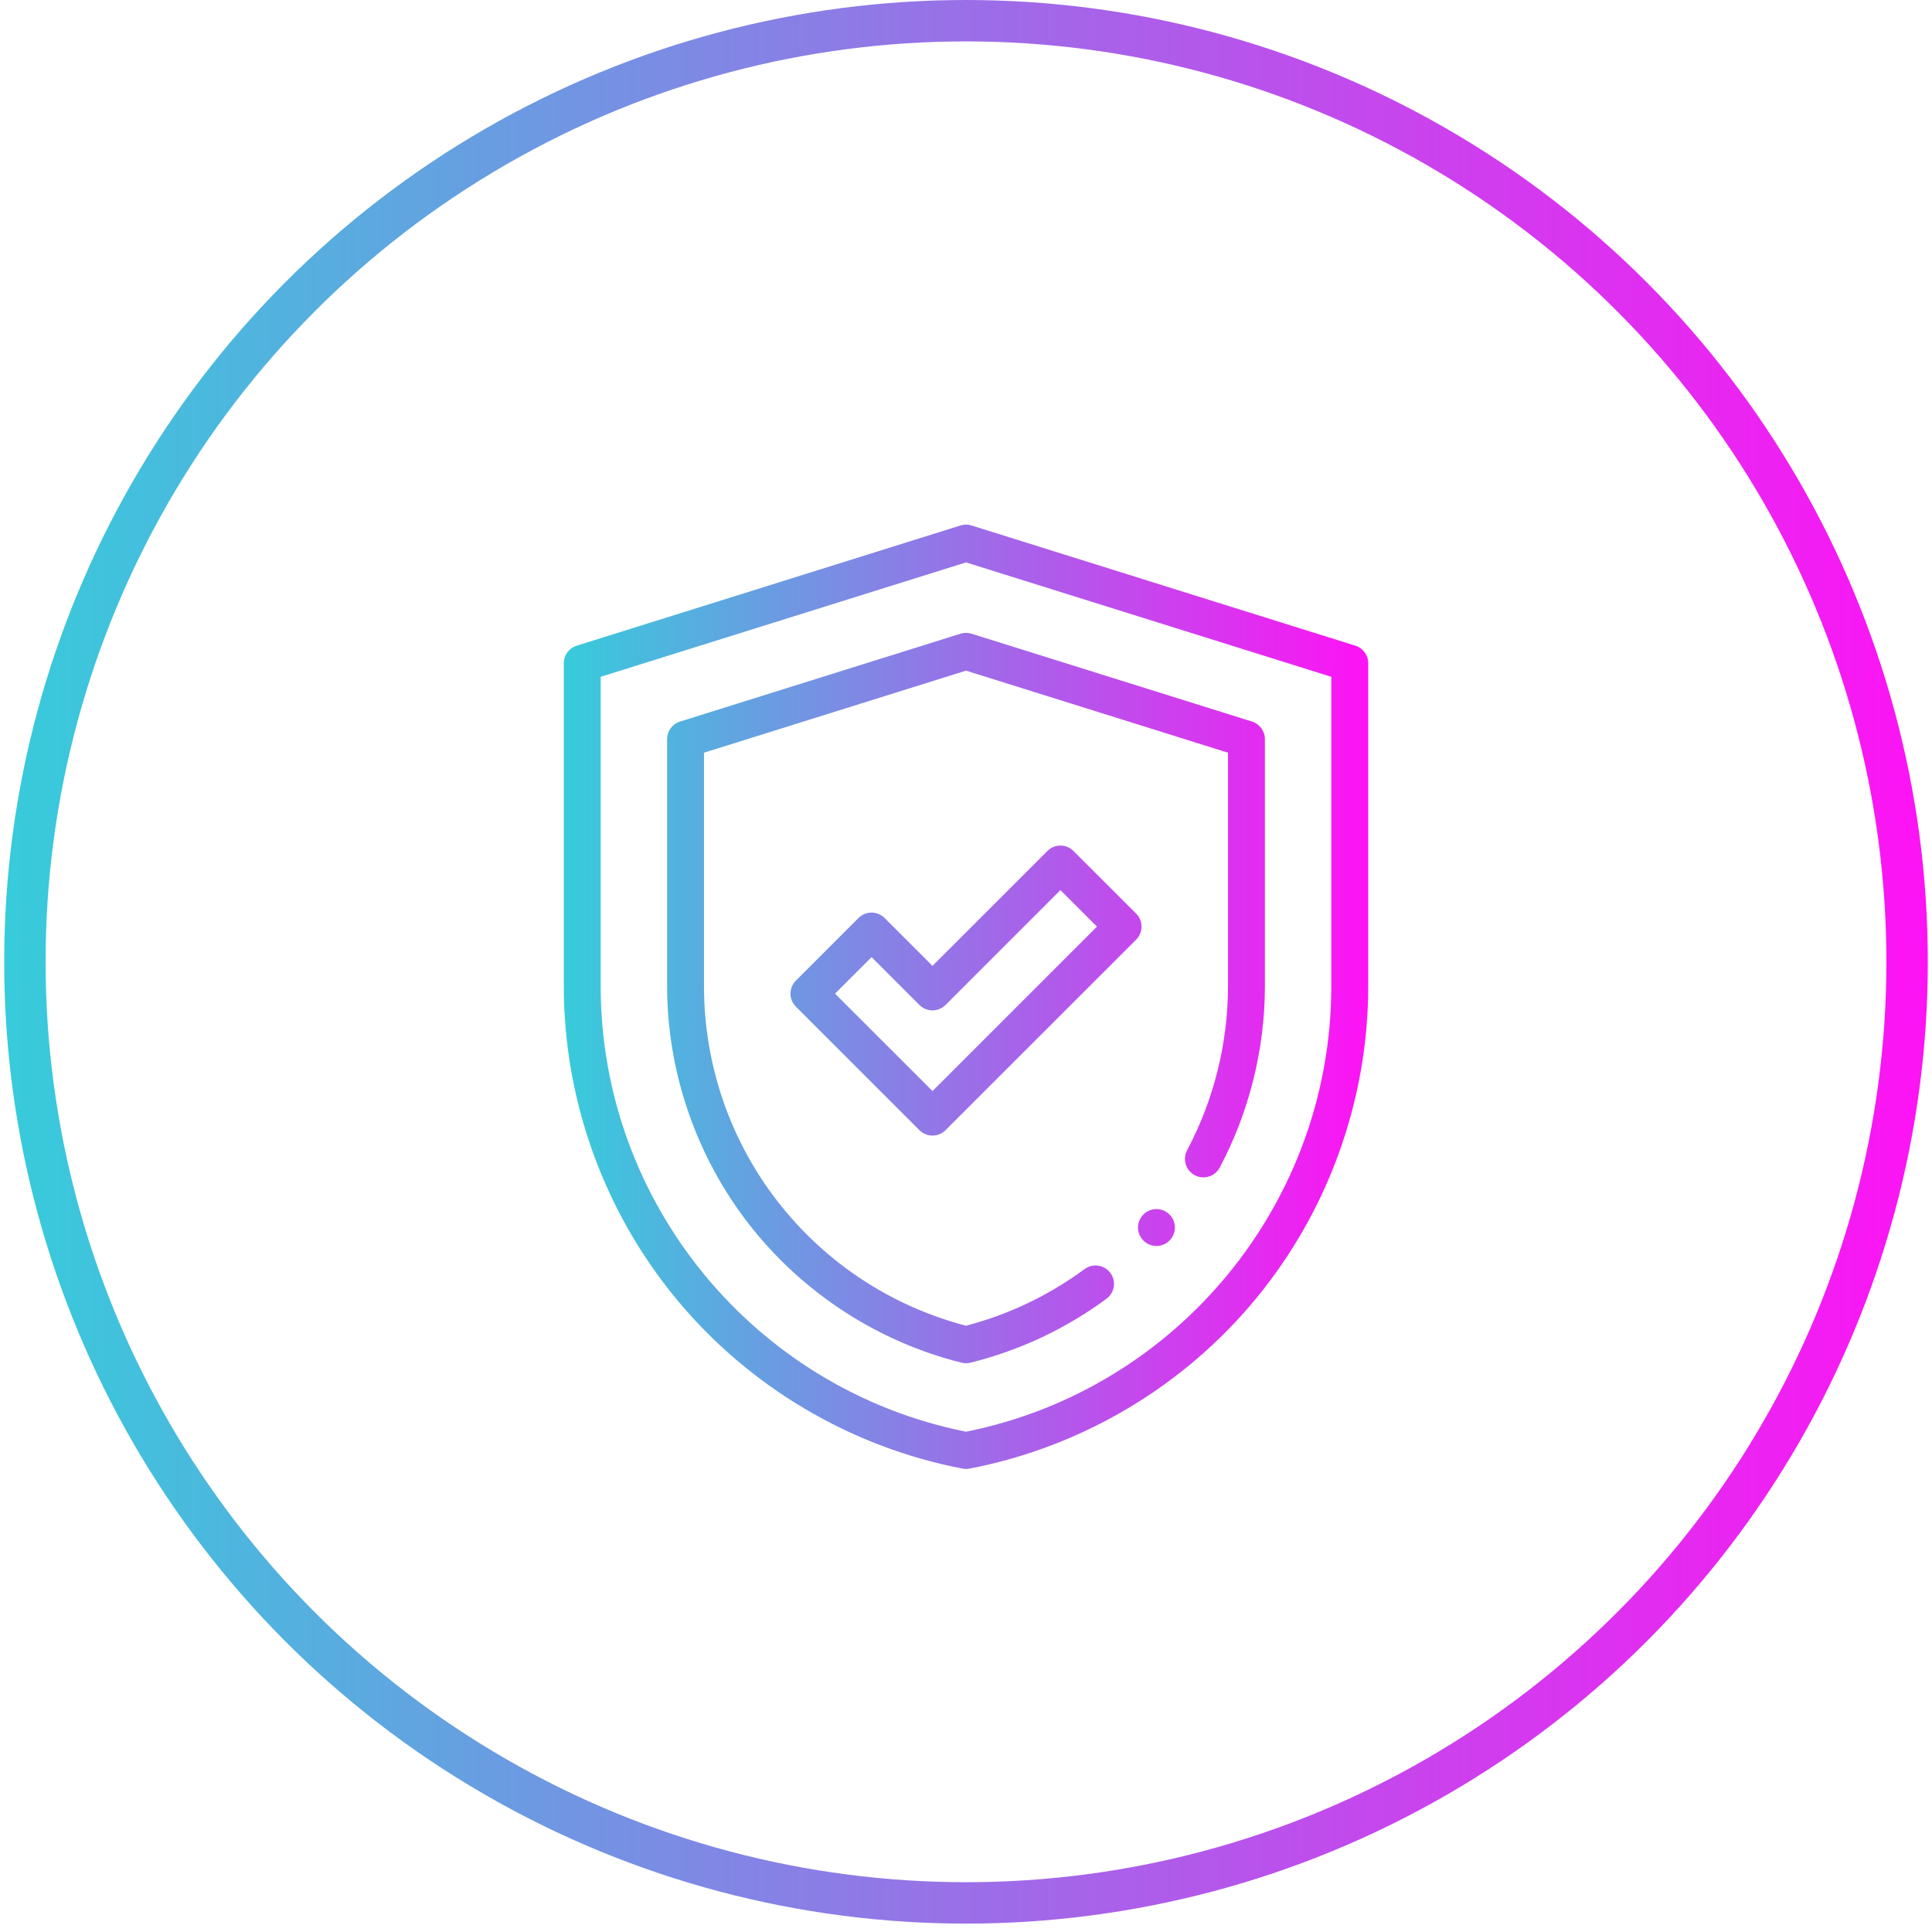
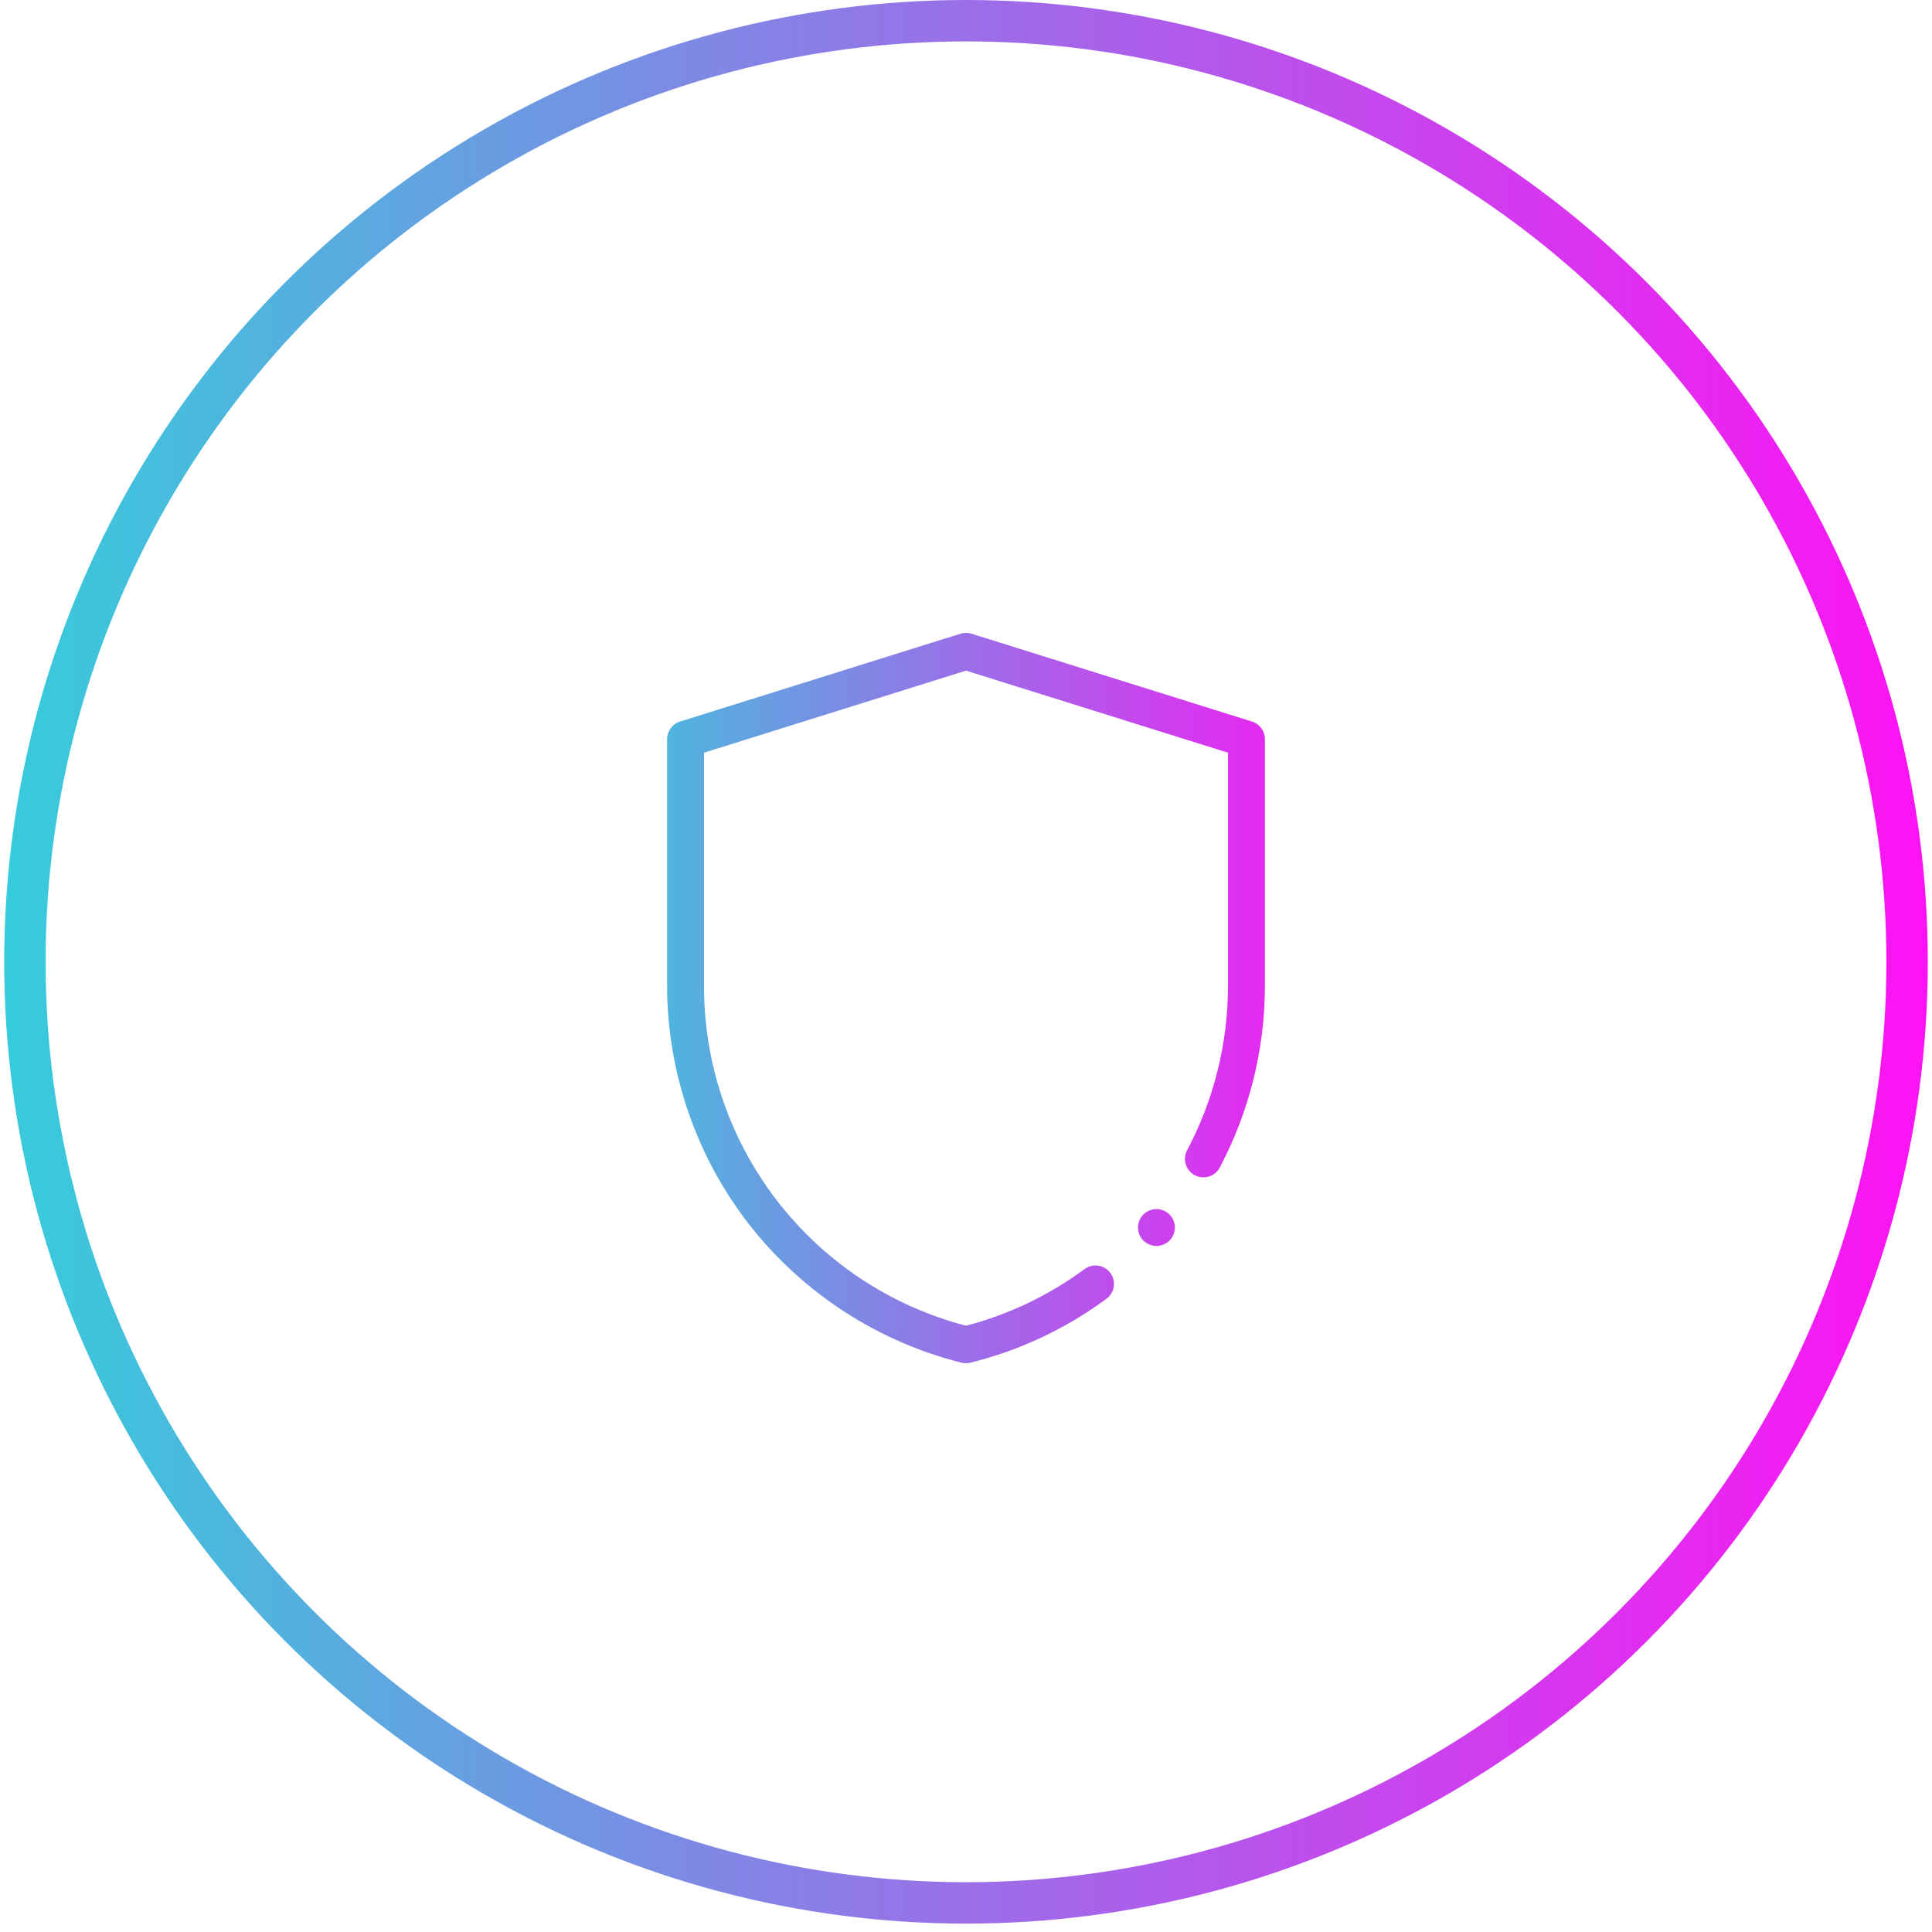
<svg xmlns="http://www.w3.org/2000/svg" fill="none" viewBox="0 0 140 140" height="140" width="140">
  <circle stroke-width="3" stroke="url(#paint0_linear_113_2950)" r="68.196" cy="69.696" cx="70" />
-   <path fill="url(#paint1_linear_113_2950)" d="M70 106.445C69.916 106.445 69.831 106.437 69.748 106.421C61.636 104.862 54.272 100.497 49.011 94.131C43.751 87.765 40.855 79.712 40.855 71.454V48.063C40.855 47.479 41.234 46.962 41.792 46.788L69.558 38.091C69.699 38.042 69.853 38.019 70 38.016H70.002C70.153 38.016 70.302 38.042 70.443 38.091L98.209 46.788C98.766 46.962 99.146 47.479 99.146 48.063V71.454C99.146 79.712 96.249 87.765 90.988 94.131C85.728 100.497 78.364 104.862 70.253 106.421C70.169 106.437 70.085 106.445 70 106.445ZM43.528 49.044V71.454C43.528 87.132 54.646 100.672 70 103.747C85.355 100.672 96.472 87.132 96.472 71.454V49.044L70 40.754L43.528 49.044Z" />
  <path fill="url(#paint2_linear_113_2950)" d="M70 98.784C69.892 98.784 69.783 98.771 69.677 98.745C63.641 97.243 58.195 93.71 54.34 88.796C50.472 83.863 48.342 77.705 48.342 71.454V53.561C48.342 52.977 48.721 52.46 49.278 52.286L69.6 45.921C69.86 45.84 70.14 45.84 70.4 45.921L90.722 52.286C91.279 52.46 91.659 52.977 91.659 53.561V71.454C91.659 76.023 90.526 80.571 88.385 84.606C88.038 85.258 87.229 85.505 86.577 85.16C85.925 84.814 85.677 84.005 86.022 83.353C87.96 79.703 88.985 75.588 88.985 71.454V54.543L70 48.597L51.015 54.543V71.454C51.015 83.056 58.805 93.13 70 96.068C73.11 95.252 75.999 93.871 78.594 91.961C79.188 91.523 80.025 91.65 80.463 92.244C80.901 92.838 80.774 93.675 80.179 94.113C77.213 96.298 73.896 97.856 70.323 98.745C70.217 98.771 70.108 98.784 70 98.784Z" />
-   <path fill="url(#paint3_linear_113_2950)" d="M67.572 82.289C67.229 82.289 66.888 82.158 66.626 81.897L57.674 72.948C57.151 72.426 57.151 71.58 57.674 71.058L62.211 66.521C62.462 66.271 62.802 66.13 63.157 66.13C63.511 66.13 63.851 66.271 64.102 66.521L67.572 69.99L75.898 61.666C76.42 61.145 77.267 61.144 77.789 61.666L82.327 66.202C82.578 66.453 82.719 66.793 82.719 67.147C82.719 67.502 82.578 67.842 82.327 68.092L68.517 81.897C68.256 82.158 67.914 82.289 67.572 82.289ZM60.509 72.002L67.572 79.062L79.491 67.147L76.843 64.501L68.517 72.825C68.266 73.076 67.926 73.216 67.572 73.216C67.217 73.216 66.877 73.076 66.626 72.825L63.157 69.357L60.509 72.002Z" />
  <path fill="url(#paint4_linear_113_2950)" d="M83.8 90.287C83.449 90.287 83.103 90.145 82.855 89.895C82.606 89.647 82.463 89.302 82.463 88.951C82.463 88.599 82.606 88.254 82.855 88.006C83.103 87.757 83.449 87.614 83.8 87.614C84.152 87.614 84.497 87.757 84.746 88.006C84.994 88.254 85.137 88.599 85.137 88.951C85.137 89.302 84.994 89.647 84.746 89.895C84.497 90.145 84.152 90.287 83.8 90.287Z" />
  <defs>
    <linearGradient gradientUnits="userSpaceOnUse" y2="69.696" x2="139.696" y1="69.696" x1="0.304" id="paint0_linear_113_2950">
      <stop stop-color="#36CCDB" />
      <stop stop-color="#FE12F4" offset="1" />
    </linearGradient>
    <linearGradient gradientUnits="userSpaceOnUse" y2="72.231" x2="99.146" y1="72.231" x1="40.855" id="paint1_linear_113_2950">
      <stop stop-color="#36CCDB" />
      <stop stop-color="#FE12F4" offset="1" />
    </linearGradient>
    <linearGradient gradientUnits="userSpaceOnUse" y2="72.231" x2="99.146" y1="72.231" x1="40.855" id="paint2_linear_113_2950">
      <stop stop-color="#36CCDB" />
      <stop stop-color="#FE12F4" offset="1" />
    </linearGradient>
    <linearGradient gradientUnits="userSpaceOnUse" y2="72.231" x2="99.146" y1="72.231" x1="40.855" id="paint3_linear_113_2950">
      <stop stop-color="#36CCDB" />
      <stop stop-color="#FE12F4" offset="1" />
    </linearGradient>
    <linearGradient gradientUnits="userSpaceOnUse" y2="72.231" x2="99.146" y1="72.231" x1="40.855" id="paint4_linear_113_2950">
      <stop stop-color="#36CCDB" />
      <stop stop-color="#FE12F4" offset="1" />
    </linearGradient>
  </defs>
</svg>